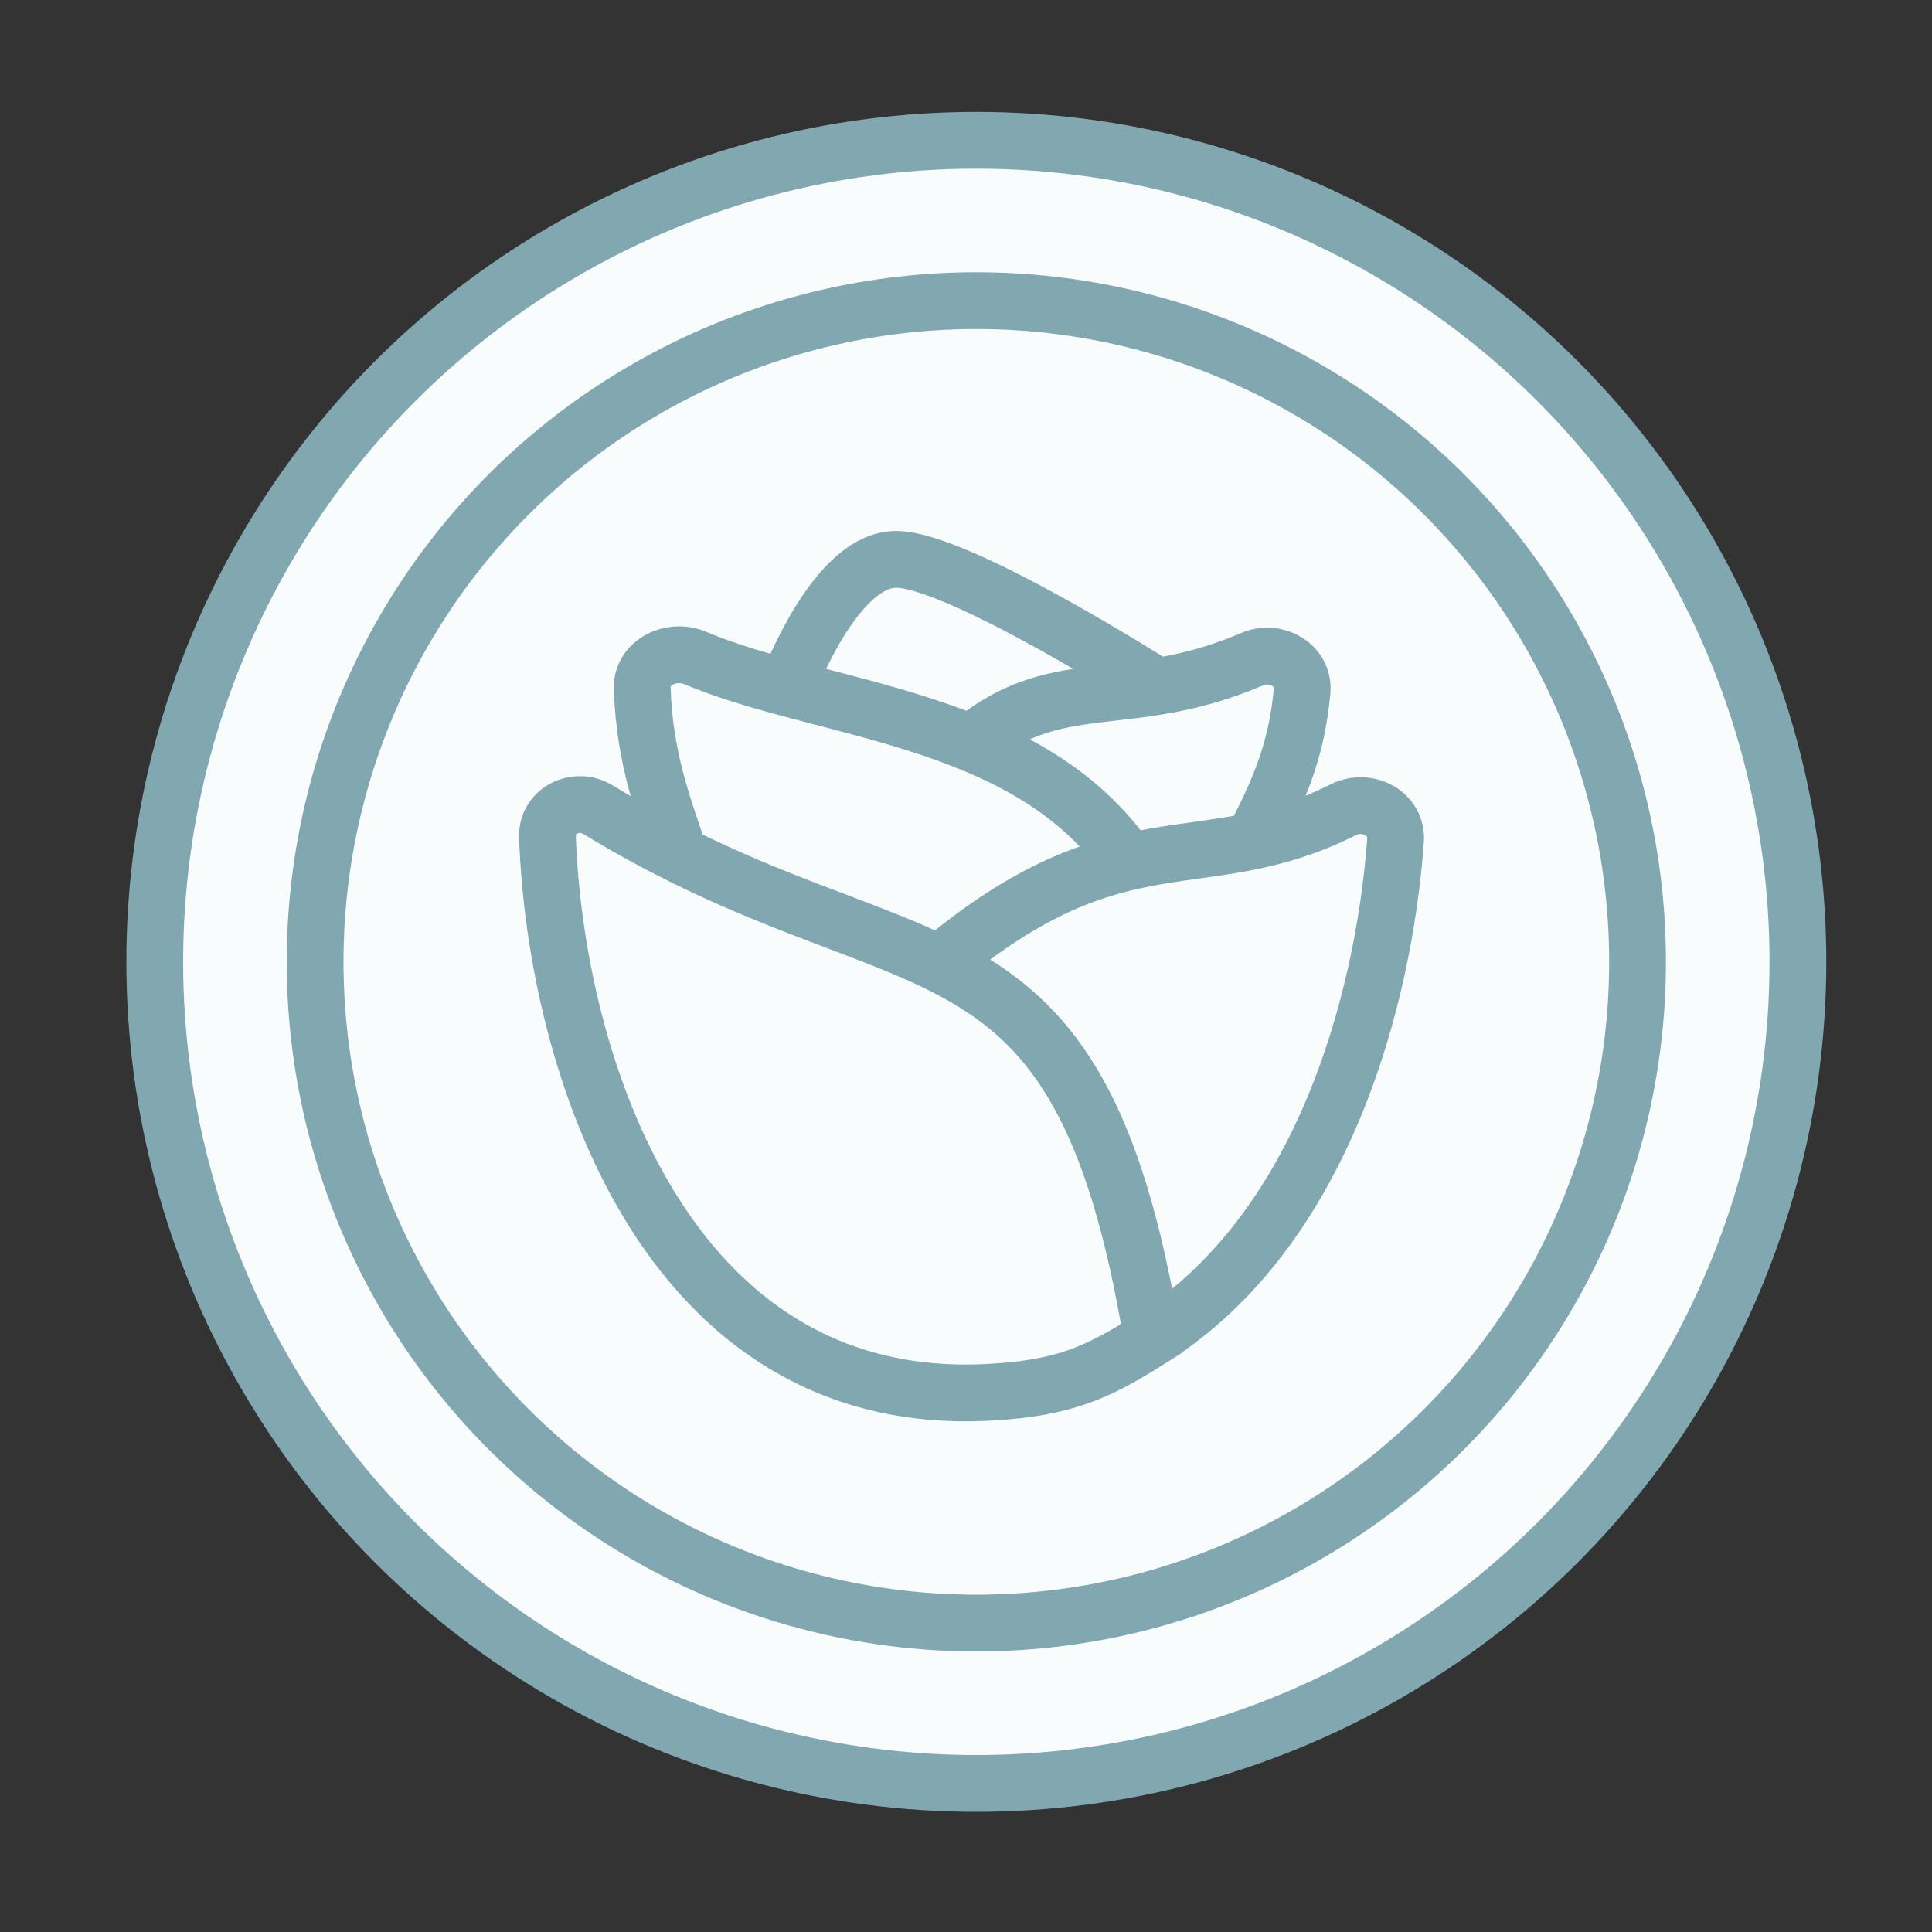
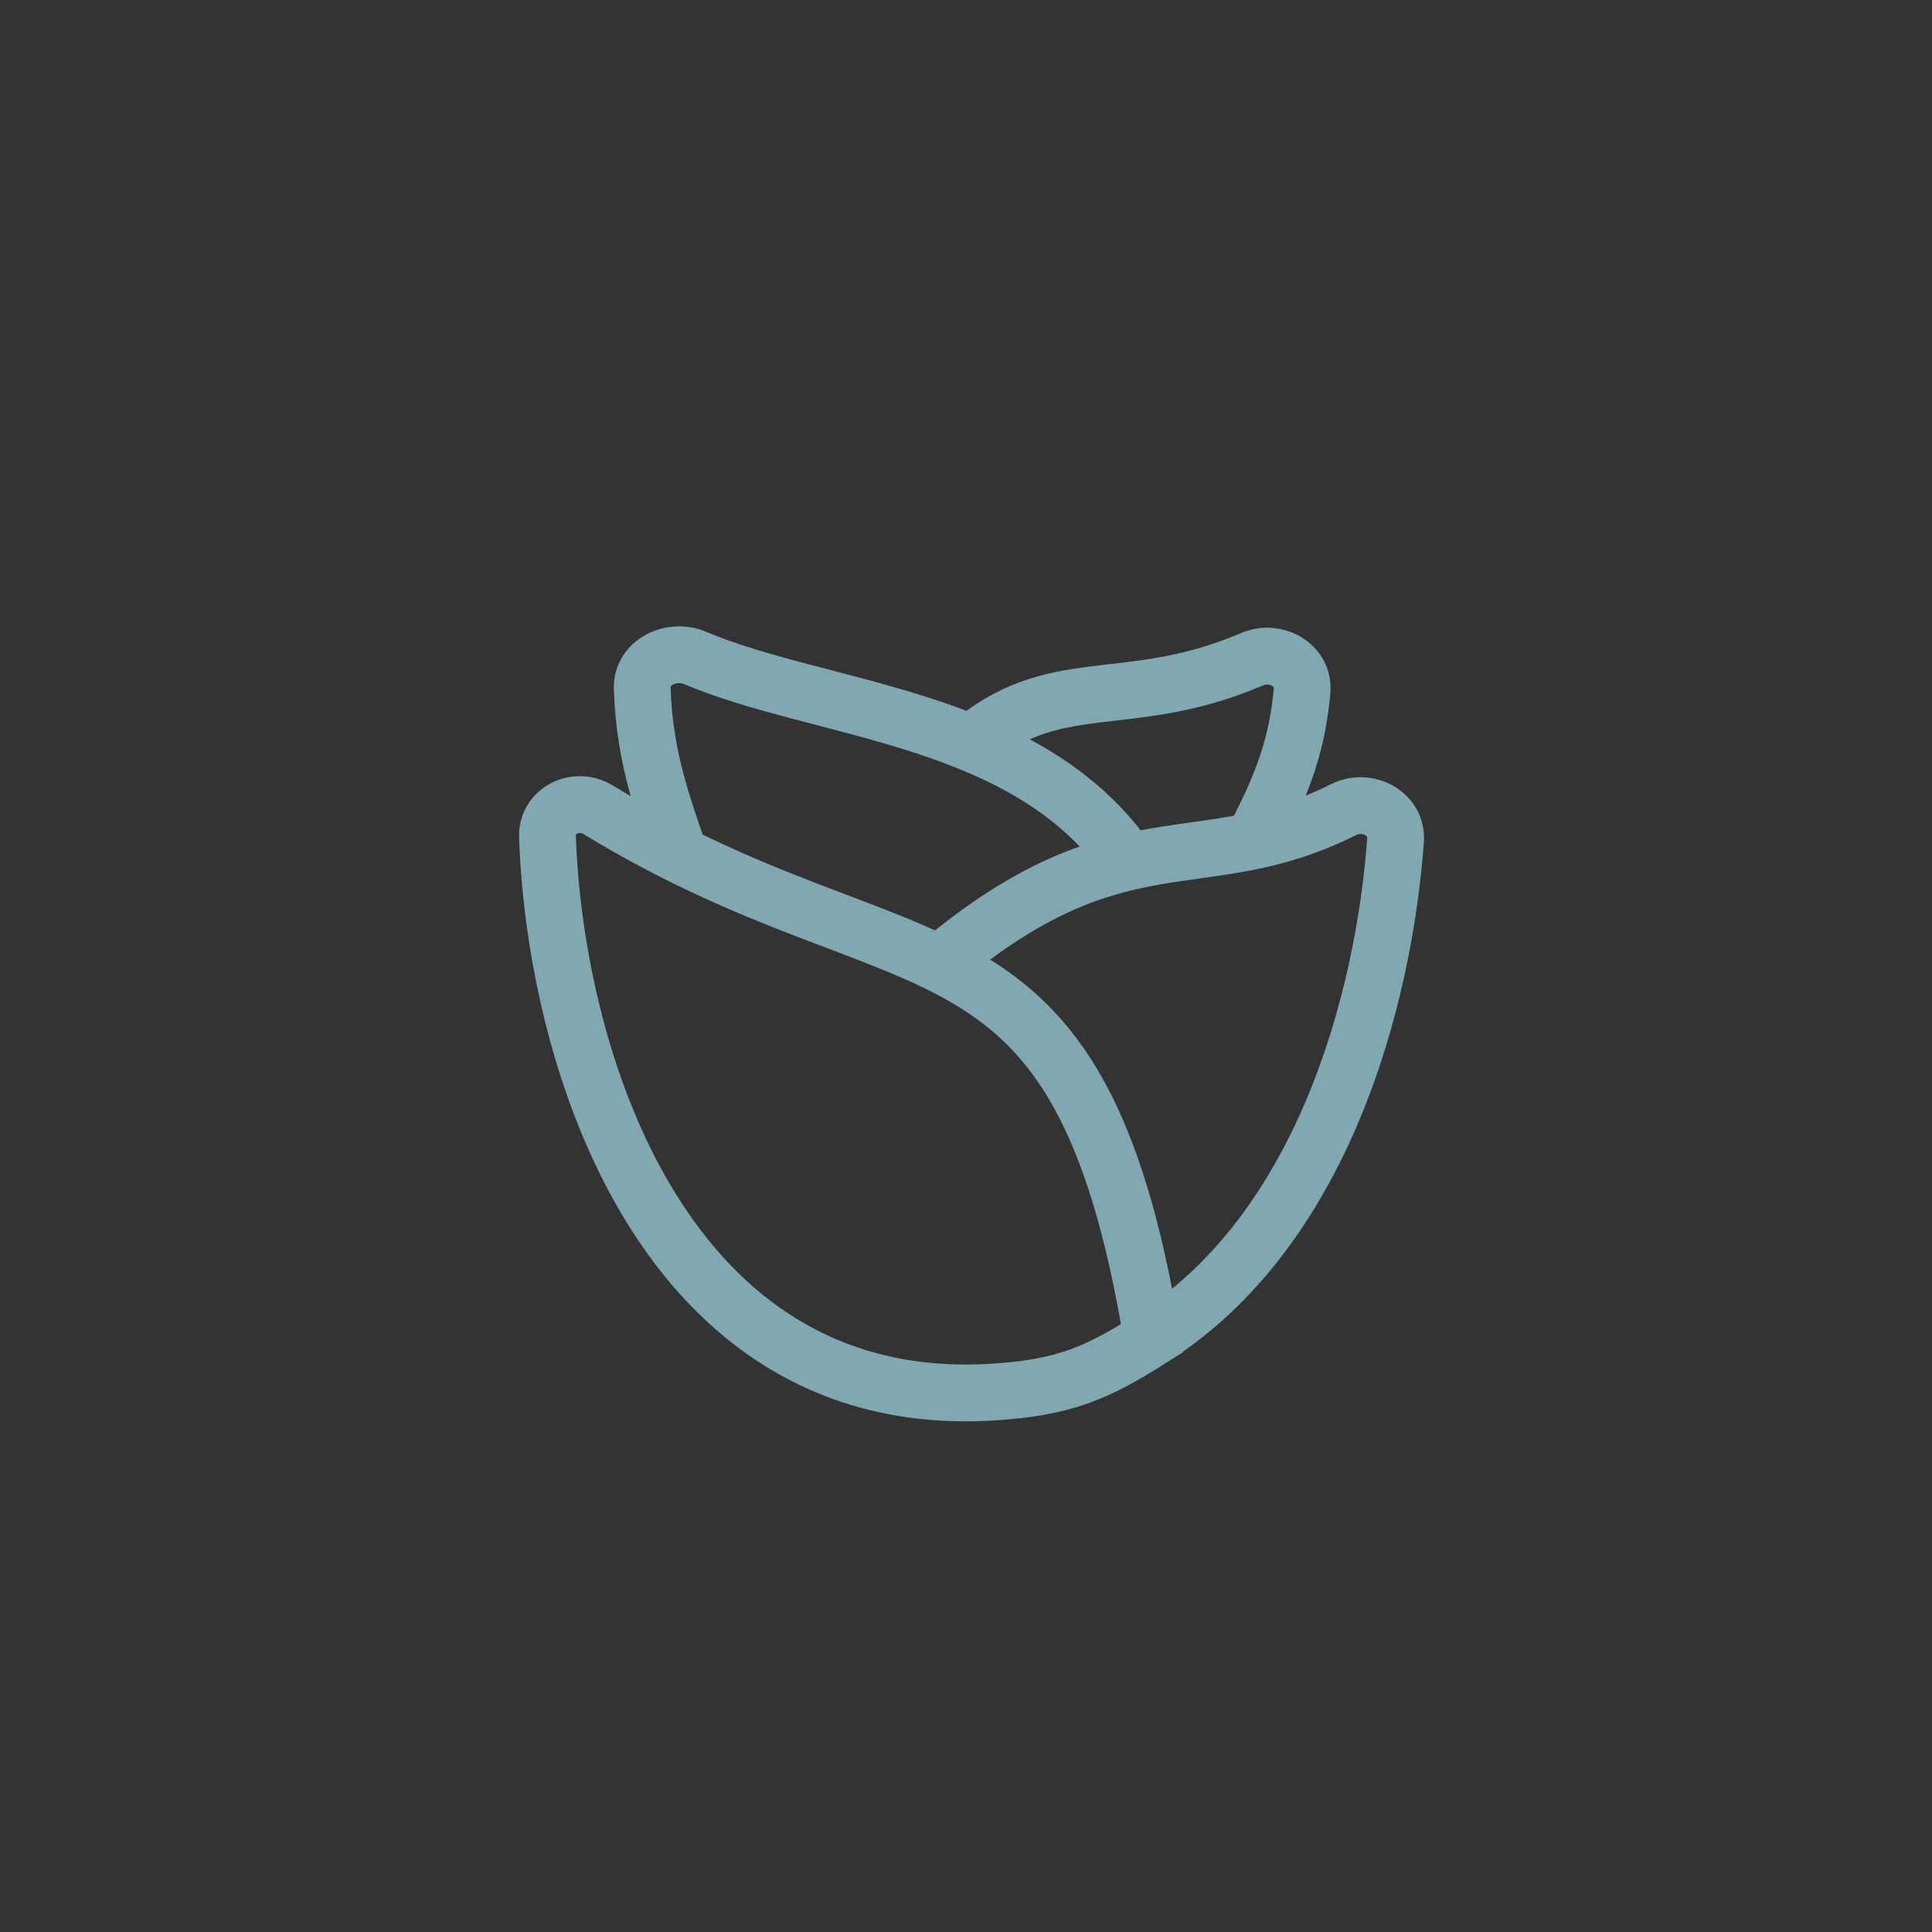
<svg xmlns="http://www.w3.org/2000/svg" width="49" height="49" viewBox="0 0 49 49" fill="none">
  <rect x="0" y="0" width="49" height="49" fill="#333333" stroke="none" />
-   <circle cx="24.762" cy="24.395" r="20.837" fill="#F8FCFD" stroke="#81A8B1" stroke-width="1.44" />
-   <circle cx="24.762" cy="24.395" r="16.77" fill="#F8FCFD" stroke="#81A8B1" stroke-width="1.44" />
-   <path d="M19.98 17.4C19.98 17.4 21.164 14.186 22.729 14.187C24.294 14.187 29.328 17.4 29.328 17.4" stroke="#81A8B1" stroke-width="1.44" />
  <path d="M23.819 24.443C28.428 20.577 30.454 22.349 34.071 20.536C34.68 20.23 35.443 20.635 35.394 21.314C35.096 25.377 33.54 31.2 29.221 33.938M29.221 33.938C27.87 34.795 27.021 35.208 25.082 35.312C16.847 35.755 14.084 26.909 13.885 21.224C13.862 20.561 14.604 20.192 15.17 20.538C23.114 25.382 27.341 22.567 29.221 33.938Z" stroke="#81A8B1" stroke-width="1.44" />
  <path d="M17.237 21.702C16.881 20.586 16.342 19.304 16.289 17.451C16.271 16.799 17.028 16.434 17.628 16.687C20.831 18.041 25.927 18.147 28.513 21.702" stroke="#81A8B1" stroke-width="1.44" />
  <path d="M31.849 21.184C32.597 19.76 32.911 18.767 33.023 17.525C33.082 16.872 32.36 16.46 31.757 16.718C28.562 18.089 26.737 16.989 24.504 18.958" stroke="#81A8B1" stroke-width="1.44" />
</svg>